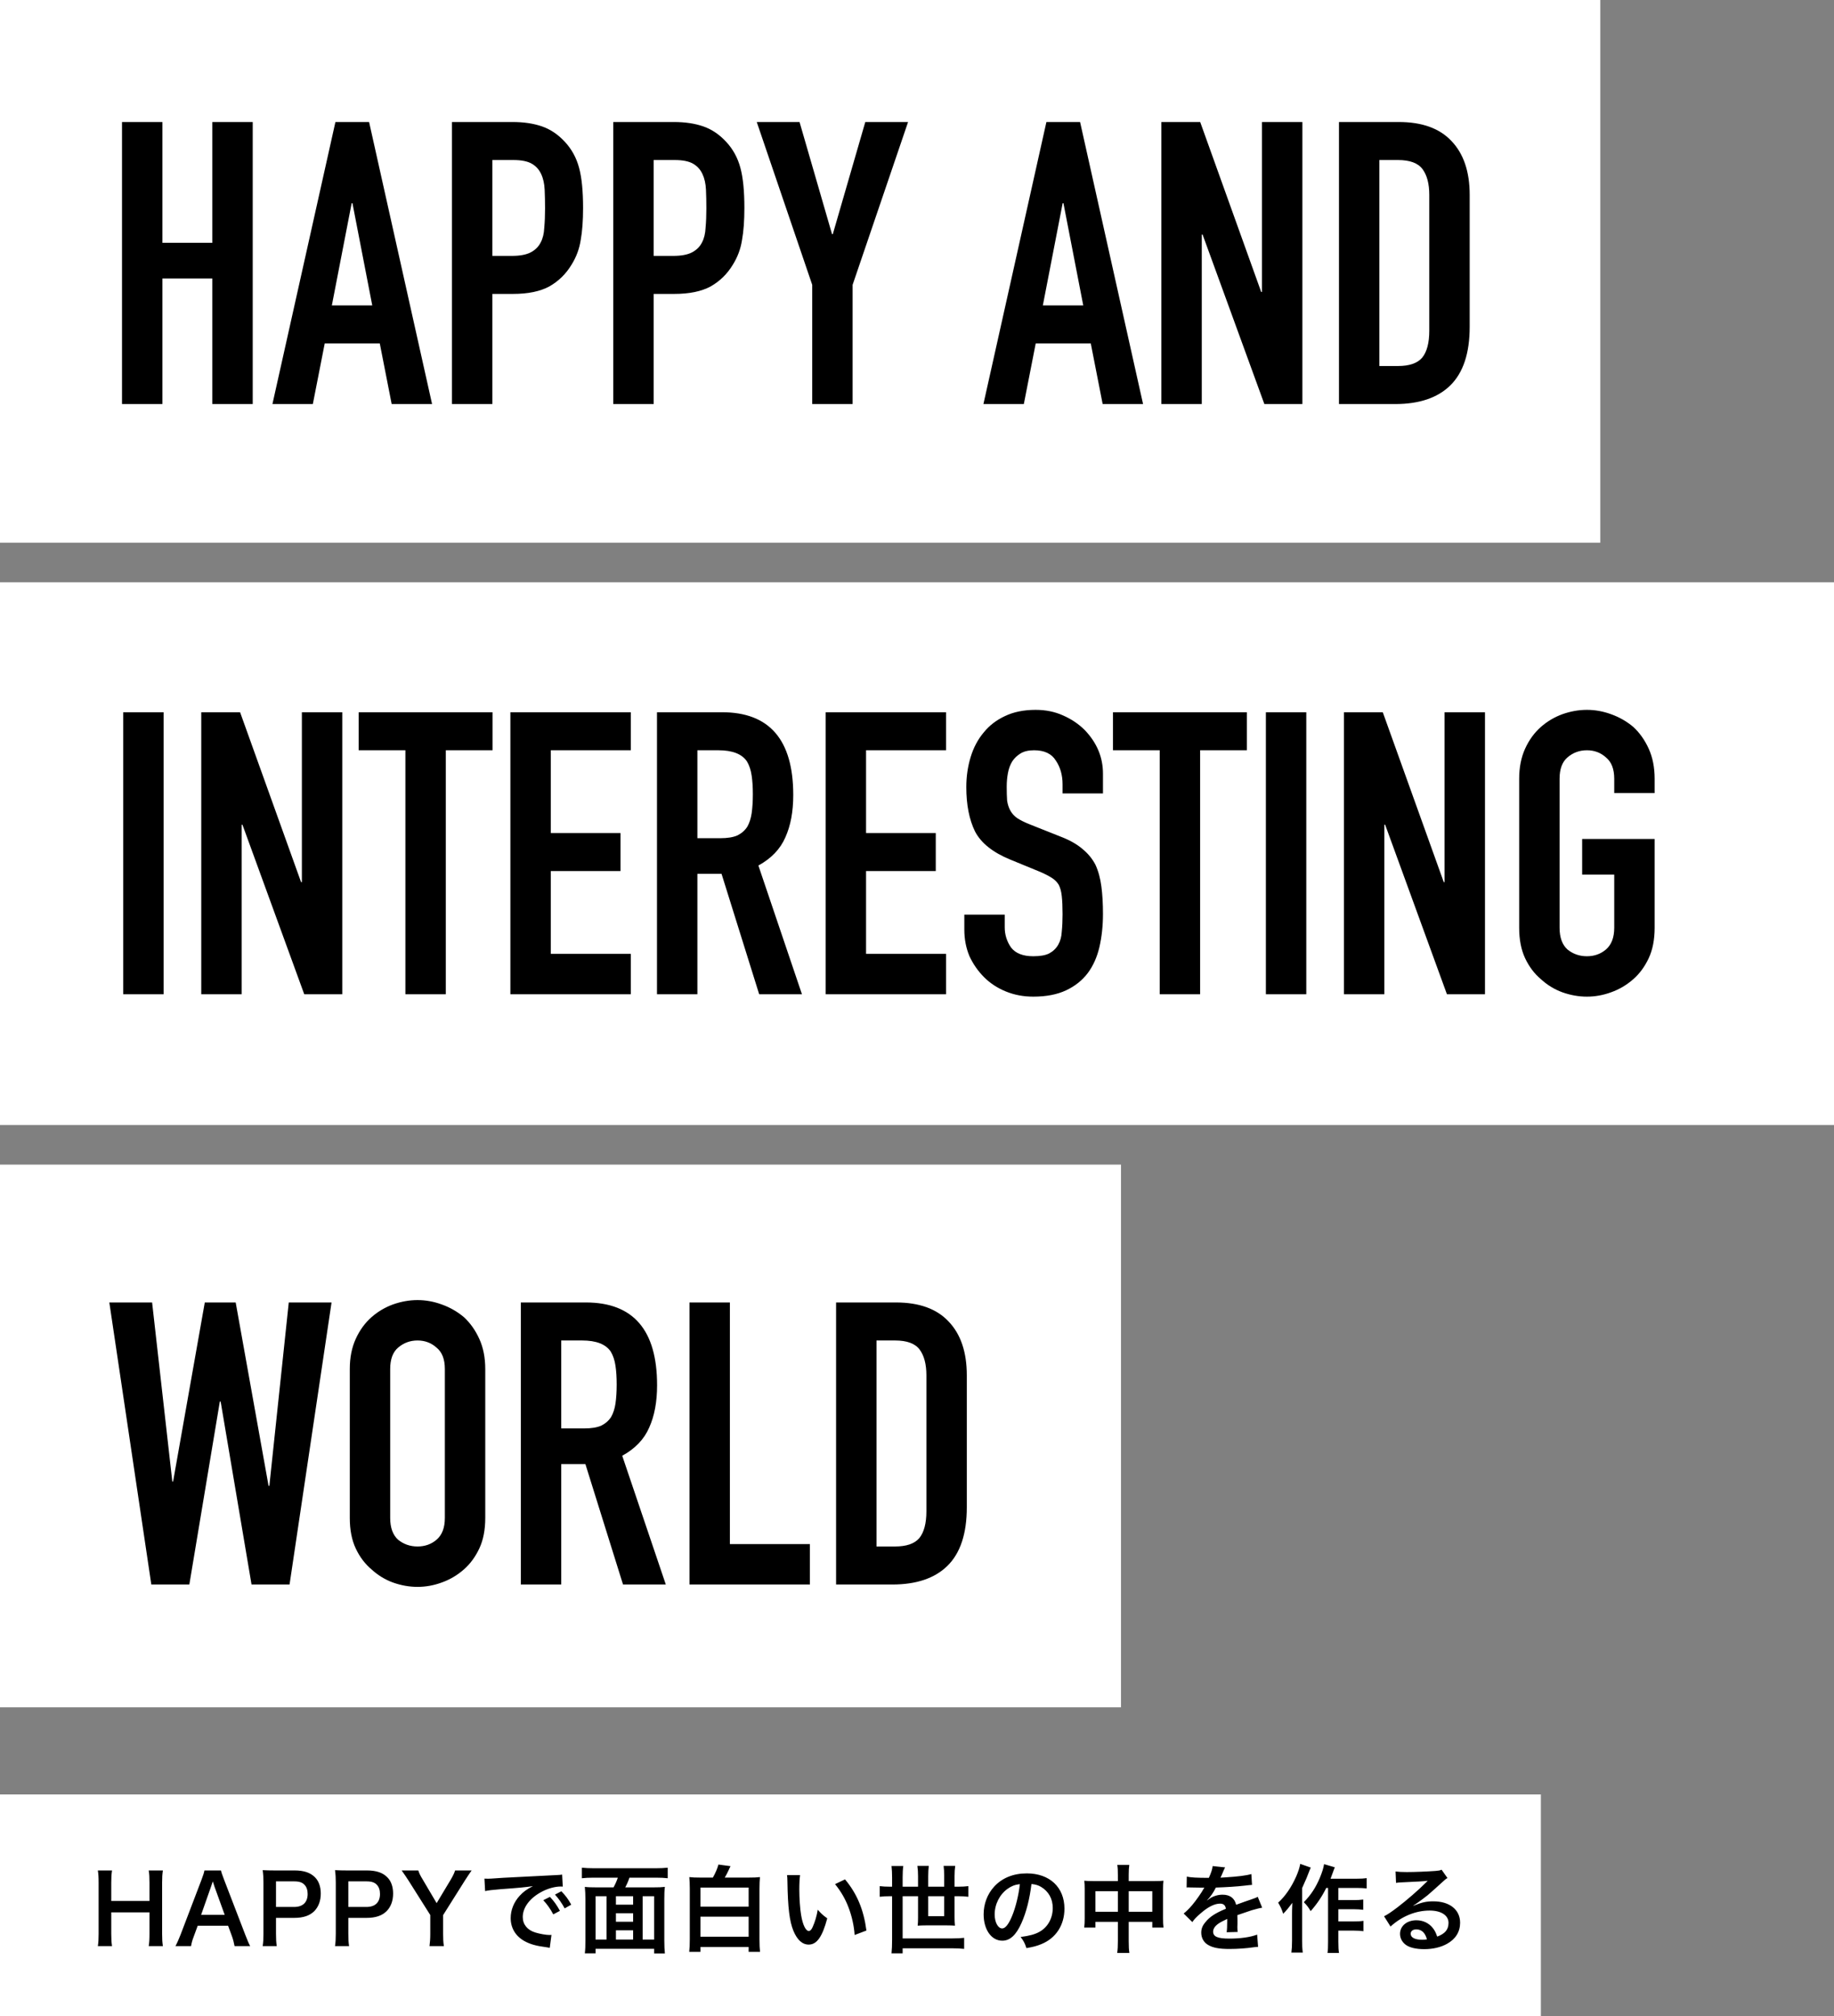
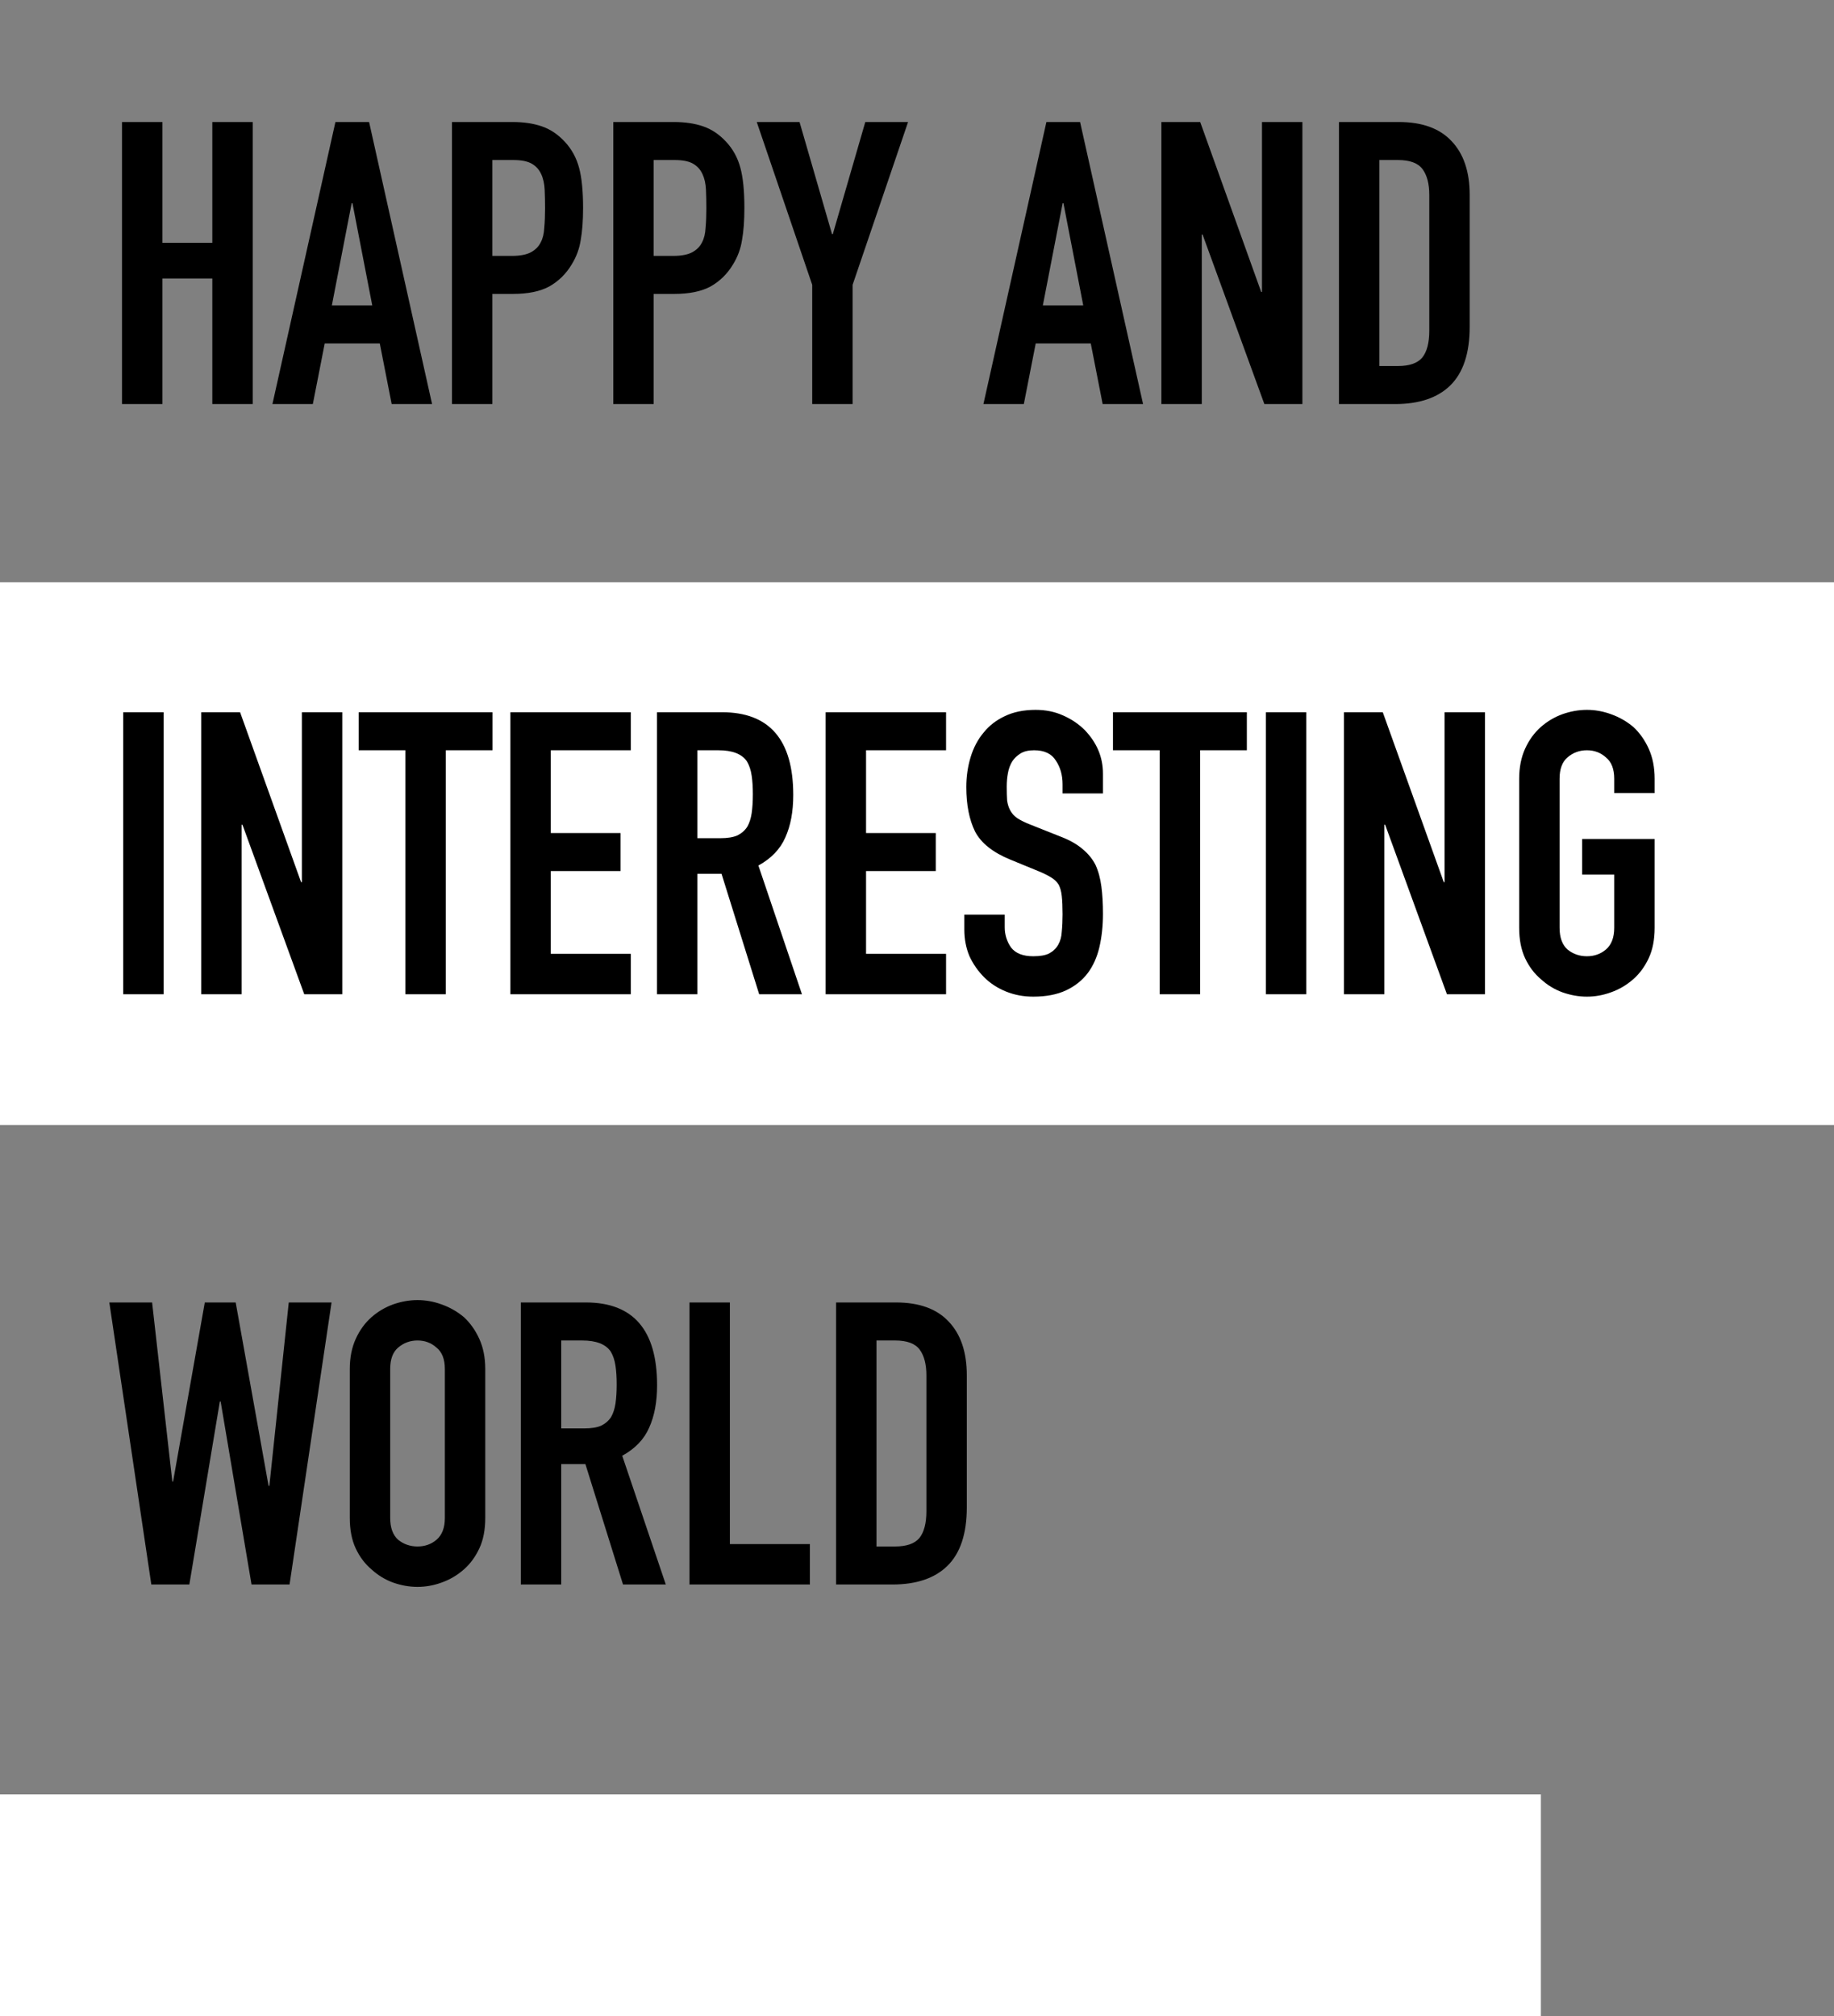
<svg xmlns="http://www.w3.org/2000/svg" width="463" height="509" viewBox="0 0 463 509" fill="none">
  <rect x="0" y="0" width="463" height="509" fill="#808080" stroke="none" />
-   <rect width="404" height="137" fill="white" />
  <rect y="453" width="389" height="56" fill="white" />
  <rect y="147" width="463" height="137" fill="white" />
-   <rect y="294" width="283" height="137" fill="white" />
  <path d="M30.8 102V30.8H41V61.3H53.6V30.8H63.8V102H53.6V70.3H41V102H30.8ZM93.978 77.1L88.978 51.3H88.778L83.778 77.1H93.978ZM68.778 102L84.678 30.8H93.178L109.078 102H98.878L95.878 86.7H81.978L78.978 102H68.778ZM114.101 102V30.8H129.401C132.201 30.8 134.667 31.167 136.801 31.9C138.934 32.633 140.867 33.933 142.601 35.8C144.334 37.667 145.534 39.867 146.201 42.4C146.867 44.867 147.201 48.233 147.201 52.5C147.201 55.7 147.001 58.4 146.601 60.6C146.267 62.8 145.501 64.867 144.301 66.8C142.901 69.133 141.034 70.967 138.701 72.3C136.367 73.567 133.301 74.2 129.501 74.2H124.301V102H114.101ZM124.301 40.4V64.6H129.201C131.267 64.6 132.867 64.3 134.001 63.7C135.134 63.1 135.967 62.267 136.501 61.2C137.034 60.2 137.334 58.967 137.401 57.5C137.534 56.033 137.601 54.4 137.601 52.6C137.601 50.933 137.567 49.367 137.501 47.9C137.434 46.367 137.134 45.033 136.601 43.9C136.067 42.767 135.267 41.9 134.201 41.3C133.134 40.7 131.601 40.4 129.601 40.4H124.301ZM154.823 102V30.8H170.123C172.923 30.8 175.39 31.167 177.523 31.9C179.657 32.633 181.59 33.933 183.323 35.8C185.057 37.667 186.257 39.867 186.923 42.4C187.59 44.867 187.923 48.233 187.923 52.5C187.923 55.7 187.723 58.4 187.323 60.6C186.99 62.8 186.223 64.867 185.023 66.8C183.623 69.133 181.757 70.967 179.423 72.3C177.09 73.567 174.023 74.2 170.223 74.2H165.023V102H154.823ZM165.023 40.4V64.6H169.923C171.99 64.6 173.59 64.3 174.723 63.7C175.857 63.1 176.69 62.267 177.223 61.2C177.757 60.2 178.057 58.967 178.123 57.5C178.257 56.033 178.323 54.4 178.323 52.6C178.323 50.933 178.29 49.367 178.223 47.9C178.157 46.367 177.857 45.033 177.323 43.9C176.79 42.767 175.99 41.9 174.923 41.3C173.857 40.7 172.323 40.4 170.323 40.4H165.023ZM205.046 102V71.9L191.046 30.8H201.846L210.046 59.1H210.246L218.446 30.8H229.246L215.246 71.9V102H205.046ZM273.47 77.1L268.47 51.3H268.27L263.27 77.1H273.47ZM248.27 102L264.17 30.8H272.67L288.57 102H278.37L275.37 86.7H261.47L258.47 102H248.27ZM293.193 102V30.8H302.993L318.393 73.7H318.593V30.8H328.793V102H319.193L303.593 59.2H303.393V102H293.193ZM338.027 102V30.8H353.127C358.993 30.8 363.427 32.4 366.427 35.6C369.493 38.8 371.027 43.333 371.027 49.2V82.5C371.027 89.167 369.393 94.1 366.127 97.3C362.927 100.433 358.293 102 352.227 102H338.027ZM348.227 40.4V92.4H352.927C355.793 92.4 357.827 91.7 359.027 90.3C360.227 88.833 360.827 86.567 360.827 83.5V49.2C360.827 46.4 360.26 44.233 359.127 42.7C357.993 41.167 355.927 40.4 352.927 40.4H348.227ZM31.1 251V179.8H41.3V251H31.1ZM50.81 251V179.8H60.61L76.01 222.7H76.21V179.8H86.41V251H76.81L61.21 208.2H61.01V251H50.81ZM102.344 251V189.4H90.544V179.8H124.344V189.4H112.544V251H102.344ZM128.847 251V179.8H159.247V189.4H139.047V210.3H156.647V219.9H139.047V240.8H159.247V251H128.847ZM176.059 189.4V211.6H181.859C183.659 211.6 185.092 211.367 186.159 210.9C187.225 210.367 188.059 209.633 188.659 208.7C189.192 207.767 189.559 206.633 189.759 205.3C189.959 203.9 190.059 202.3 190.059 200.5C190.059 198.7 189.959 197.133 189.759 195.8C189.559 194.4 189.159 193.2 188.559 192.2C187.292 190.333 184.892 189.4 181.359 189.4H176.059ZM165.859 251V179.8H182.259C194.259 179.8 200.259 186.767 200.259 200.7C200.259 204.9 199.592 208.467 198.259 211.4C196.992 214.333 194.725 216.7 191.459 218.5L202.459 251H191.659L182.159 220.6H176.059V251H165.859ZM208.437 251V179.8H238.837V189.4H218.637V210.3H236.237V219.9H218.637V240.8H238.837V251H208.437ZM278.448 200.3H268.248V198C268.248 195.667 267.682 193.667 266.548 192C265.482 190.267 263.648 189.4 261.048 189.4C259.648 189.4 258.515 189.667 257.648 190.2C256.782 190.733 256.082 191.4 255.548 192.2C255.015 193.067 254.648 194.067 254.448 195.2C254.248 196.267 254.148 197.4 254.148 198.6C254.148 200 254.182 201.167 254.248 202.1C254.382 203.033 254.648 203.867 255.048 204.6C255.448 205.333 256.015 205.967 256.748 206.5C257.548 207.033 258.615 207.567 259.948 208.1L267.748 211.2C270.015 212.067 271.848 213.1 273.248 214.3C274.648 215.433 275.748 216.767 276.548 218.3C277.282 219.9 277.782 221.733 278.048 223.8C278.315 225.8 278.448 228.1 278.448 230.7C278.448 233.7 278.148 236.5 277.548 239.1C276.948 241.633 275.982 243.8 274.648 245.6C273.248 247.467 271.415 248.933 269.148 250C266.882 251.067 264.115 251.6 260.848 251.6C258.382 251.6 256.082 251.167 253.948 250.3C251.815 249.433 249.982 248.233 248.448 246.7C246.915 245.167 245.682 243.4 244.748 241.4C243.882 239.333 243.448 237.1 243.448 234.7V230.9H253.648V234.1C253.648 235.967 254.182 237.667 255.248 239.2C256.382 240.667 258.248 241.4 260.848 241.4C262.582 241.4 263.915 241.167 264.848 240.7C265.848 240.167 266.615 239.433 267.148 238.5C267.682 237.567 267.982 236.467 268.048 235.2C268.182 233.867 268.248 232.4 268.248 230.8C268.248 228.933 268.182 227.4 268.048 226.2C267.915 225 267.648 224.033 267.248 223.3C266.782 222.567 266.148 221.967 265.348 221.5C264.615 221.033 263.615 220.533 262.348 220L255.048 217C250.648 215.2 247.682 212.833 246.148 209.9C244.682 206.9 243.948 203.167 243.948 198.7C243.948 196.033 244.315 193.5 245.048 191.1C245.782 188.7 246.882 186.633 248.348 184.9C249.748 183.167 251.515 181.8 253.648 180.8C255.848 179.733 258.448 179.2 261.448 179.2C263.982 179.2 266.282 179.667 268.348 180.6C270.482 181.533 272.315 182.767 273.848 184.3C276.915 187.5 278.448 191.167 278.448 195.3V200.3ZM292.773 251V189.4H280.973V179.8H314.773V189.4H302.973V251H292.773ZM319.577 251V179.8H329.777V251H319.577ZM339.287 251V179.8H349.087L364.487 222.7H364.687V179.8H374.887V251H365.287L349.687 208.2H349.487V251H339.287ZM383.52 196.6C383.52 193.733 384.02 191.2 385.02 189C386.02 186.8 387.354 184.967 389.02 183.5C390.62 182.1 392.42 181.033 394.42 180.3C396.487 179.567 398.554 179.2 400.62 179.2C402.687 179.2 404.72 179.567 406.72 180.3C408.787 181.033 410.654 182.1 412.32 183.5C413.92 184.967 415.22 186.8 416.22 189C417.22 191.2 417.72 193.733 417.72 196.6V200.2H407.52V196.6C407.52 194.133 406.82 192.333 405.42 191.2C404.087 190 402.487 189.4 400.62 189.4C398.754 189.4 397.12 190 395.72 191.2C394.387 192.333 393.72 194.133 393.72 196.6V234.2C393.72 236.667 394.387 238.5 395.72 239.7C397.12 240.833 398.754 241.4 400.62 241.4C402.487 241.4 404.087 240.833 405.42 239.7C406.82 238.5 407.52 236.667 407.52 234.2V220.8H399.42V211.8H417.72V234.2C417.72 237.2 417.22 239.767 416.22 241.9C415.22 244.033 413.92 245.8 412.32 247.2C410.654 248.667 408.787 249.767 406.72 250.5C404.72 251.233 402.687 251.6 400.62 251.6C398.554 251.6 396.487 251.233 394.42 250.5C392.42 249.767 390.62 248.667 389.02 247.2C387.354 245.8 386.02 244.033 385.02 241.9C384.02 239.767 383.52 237.2 383.52 234.2V196.6ZM83.7 328.8L73.1 400H63.5L55.7 353.8H55.5L47.8 400H38.2L27.6 328.8H38.4L43.5 374H43.7L51.7 328.8H59.5L67.8 375.1H68L72.9 328.8H83.7ZM88.305 345.6C88.305 342.733 88.805 340.2 89.805 338C90.805 335.8 92.139 333.967 93.805 332.5C95.406 331.1 97.206 330.033 99.206 329.3C101.272 328.567 103.339 328.2 105.405 328.2C107.472 328.2 109.505 328.567 111.505 329.3C113.572 330.033 115.439 331.1 117.105 332.5C118.705 333.967 120.005 335.8 121.005 338C122.005 340.2 122.505 342.733 122.505 345.6V383.2C122.505 386.2 122.005 388.767 121.005 390.9C120.005 393.033 118.705 394.8 117.105 396.2C115.439 397.667 113.572 398.767 111.505 399.5C109.505 400.233 107.472 400.6 105.405 400.6C103.339 400.6 101.272 400.233 99.206 399.5C97.206 398.767 95.406 397.667 93.805 396.2C92.139 394.8 90.805 393.033 89.805 390.9C88.805 388.767 88.305 386.2 88.305 383.2V345.6ZM98.505 383.2C98.505 385.667 99.172 387.5 100.505 388.7C101.905 389.833 103.539 390.4 105.405 390.4C107.272 390.4 108.872 389.833 110.205 388.7C111.605 387.5 112.305 385.667 112.305 383.2V345.6C112.305 343.133 111.605 341.333 110.205 340.2C108.872 339 107.272 338.4 105.405 338.4C103.539 338.4 101.905 339 100.505 340.2C99.172 341.333 98.505 343.133 98.505 345.6V383.2ZM141.684 338.4V360.6H147.484C149.284 360.6 150.717 360.367 151.784 359.9C152.85 359.367 153.684 358.633 154.284 357.7C154.817 356.767 155.184 355.633 155.384 354.3C155.584 352.9 155.684 351.3 155.684 349.5C155.684 347.7 155.584 346.133 155.384 344.8C155.184 343.4 154.784 342.2 154.184 341.2C152.917 339.333 150.517 338.4 146.984 338.4H141.684ZM131.484 400V328.8H147.884C159.884 328.8 165.884 335.767 165.884 349.7C165.884 353.9 165.217 357.467 163.884 360.4C162.617 363.333 160.35 365.7 157.084 367.5L168.084 400H157.284L147.784 369.6H141.684V400H131.484ZM174.062 400V328.8H184.262V389.8H204.462V400H174.062ZM211.073 400V328.8H226.173C232.04 328.8 236.473 330.4 239.473 333.6C242.54 336.8 244.073 341.333 244.073 347.2V380.5C244.073 387.167 242.44 392.1 239.173 395.3C235.973 398.433 231.34 400 225.273 400H211.073ZM221.273 338.4V390.4H225.973C228.84 390.4 230.873 389.7 232.073 388.3C233.273 386.833 233.873 384.567 233.873 381.5V347.2C233.873 344.4 233.307 342.233 232.173 340.7C231.04 339.167 228.973 338.4 225.973 338.4H221.273Z" fill="black" />
-   <path d="M37.544 472.184H41.12C40.976 473.168 40.928 473.888 40.928 475.256V488.192C40.928 489.584 40.976 490.28 41.12 491.288H37.544C37.688 490.352 37.736 489.608 37.736 488.192V482.768H28.088V488.192C28.088 489.584 28.136 490.304 28.28 491.288H24.704C24.848 490.376 24.896 489.608 24.896 488.192V475.28C24.896 473.864 24.848 473.12 24.704 472.184H28.28C28.136 473.192 28.088 473.984 28.088 475.256V479.888H37.736V475.28C37.736 473.912 37.688 473.048 37.544 472.184ZM63.156 491.288H59.22C59.076 490.496 58.812 489.464 58.548 488.768L57.588 486.152H49.908L48.948 488.768C48.516 489.92 48.42 490.28 48.228 491.288H44.292C44.652 490.64 45.132 489.56 45.564 488.456L50.844 474.608C51.3 473.408 51.492 472.808 51.612 472.184H55.788C55.908 472.76 56.052 473.144 56.604 474.608L61.932 488.456C62.532 489.992 62.82 490.664 63.156 491.288ZM56.724 483.392L54.156 476.288C54.06 476.024 53.988 475.736 53.724 474.944C53.34 476.072 53.34 476.072 53.268 476.288L50.772 483.392H56.724ZM69.867 491.288H66.315C66.459 490.328 66.507 489.488 66.507 488.192V475.208C66.507 474.056 66.459 473.192 66.315 472.112C67.347 472.16 68.091 472.184 69.363 472.184H74.379C76.707 472.184 78.339 472.736 79.491 473.888C80.475 474.848 80.979 476.288 80.979 478.016C80.979 479.84 80.427 481.328 79.371 482.432C78.195 483.608 76.563 484.16 74.259 484.16H69.675V488.168C69.675 489.464 69.723 490.376 69.867 491.288ZM69.675 481.4H74.259C76.467 481.4 77.667 480.224 77.667 478.112C77.667 477.152 77.403 476.36 76.875 475.808C76.323 475.208 75.531 474.944 74.259 474.944H69.675V481.4ZM88.129 491.288H84.577C84.721 490.328 84.769 489.488 84.769 488.192V475.208C84.769 474.056 84.721 473.192 84.577 472.112C85.609 472.16 86.353 472.184 87.625 472.184H92.641C94.969 472.184 96.601 472.736 97.753 473.888C98.737 474.848 99.241 476.288 99.241 478.016C99.241 479.84 98.689 481.328 97.633 482.432C96.457 483.608 94.825 484.16 92.521 484.16H87.937V488.168C87.937 489.464 87.985 490.376 88.129 491.288ZM87.937 481.4H92.521C94.729 481.4 95.929 480.224 95.929 478.112C95.929 477.152 95.665 476.36 95.137 475.808C94.585 475.208 93.793 474.944 92.521 474.944H87.937V481.4ZM112.056 491.288H108.432C108.552 490.376 108.624 489.416 108.624 488.192V483.44L103.08 474.656C102.72 474.08 102.168 473.288 101.4 472.184H105.6C105.792 472.832 106.104 473.48 106.752 474.536L110.232 480.44L113.76 474.56C114.36 473.528 114.72 472.808 114.888 472.184H119.064C118.728 472.664 117.816 473.984 117.408 474.656L111.864 483.464V488.192C111.864 489.392 111.912 490.376 112.056 491.288ZM122.467 477.392L122.299 474.248C122.827 474.272 123.091 474.272 123.211 474.272C123.643 474.272 123.643 474.272 127.171 474.032C128.923 473.936 133.027 473.72 139.435 473.408C141.403 473.312 141.523 473.312 141.907 473.216L142.075 476.264C141.811 476.24 141.811 476.24 141.571 476.24C140.131 476.24 138.355 476.72 136.819 477.536C133.771 479.12 131.971 481.52 131.971 483.944C131.971 485.816 133.147 487.256 135.163 487.856C136.339 488.216 137.875 488.48 138.739 488.48C138.763 488.48 138.979 488.48 139.219 488.456L138.787 491.72C138.475 491.648 138.427 491.648 137.971 491.576C135.331 491.24 133.819 490.808 132.355 489.992C130.147 488.744 128.923 486.704 128.923 484.208C128.923 482.168 129.739 480.152 131.203 478.568C132.115 477.584 132.979 476.936 134.539 476.144C132.595 476.432 131.107 476.576 126.451 476.912C124.315 477.08 123.211 477.224 122.467 477.392ZM137.155 479.696L138.835 478.856C139.891 479.984 140.539 480.896 141.355 482.384L139.675 483.272C138.883 481.808 138.211 480.848 137.155 479.696ZM144.211 480.824L142.555 481.76C141.835 480.44 141.043 479.312 140.107 478.28L141.715 477.44C142.795 478.544 143.467 479.456 144.211 480.824ZM150.475 476.456H154.891C155.299 475.712 155.659 474.944 155.971 474.008H149.851C148.651 474.008 147.763 474.056 146.899 474.152V471.488C147.763 471.584 148.675 471.632 149.827 471.632H165.643C166.723 471.632 167.707 471.584 168.571 471.488V474.152C167.707 474.056 166.795 474.008 165.643 474.008H158.899C158.659 474.8 158.227 475.76 157.843 476.456H165.019C166.291 476.456 167.035 476.432 167.851 476.336C167.731 477.272 167.707 478.016 167.707 479.432V489.872C167.707 491.192 167.755 492.272 167.851 493.136H165.139V491.96H150.355V493.112H147.643C147.763 492.104 147.787 491.312 147.787 489.848V479.408C147.787 478.232 147.739 477.32 147.643 476.336C148.387 476.432 149.251 476.456 150.475 476.456ZM155.491 489.632H159.835V487.304H155.491V489.632ZM153.115 489.632V478.688H150.355V489.632H153.115ZM155.491 478.688V480.824H159.835V478.688H155.491ZM162.235 478.688V489.632H165.139V478.688H162.235ZM159.835 485.144V482.984H155.491V485.144H159.835ZM176.659 473.984H179.971C180.619 472.832 181.147 471.608 181.363 470.696L184.411 471.104C184.363 471.224 184.363 471.224 184.243 471.488C184.219 471.512 184.195 471.584 184.123 471.704C184.123 471.752 184.075 471.824 184.051 471.896C183.571 472.904 183.427 473.216 182.971 473.984H189.091C190.267 473.984 190.963 473.96 191.851 473.864C191.779 474.728 191.731 475.592 191.731 476.84V489.584C191.731 491.024 191.779 491.888 191.875 492.728H188.995V491.504H176.827V492.728H173.995C174.091 491.888 174.139 490.928 174.139 489.536V476.816C174.139 475.592 174.091 474.656 174.019 473.864C174.835 473.96 175.555 473.984 176.659 473.984ZM176.827 476.504V481.328H188.995V476.504H176.827ZM176.827 483.848V488.912H188.995V483.848H176.827ZM198.691 473.36H201.979C201.859 474.248 201.787 475.424 201.787 477.008C201.787 479.096 201.979 481.976 202.243 483.44C202.651 485.936 203.419 487.472 204.187 487.472C204.547 487.472 204.883 487.112 205.171 486.44C205.747 485.144 206.179 483.704 206.443 482.096C207.283 483.056 207.667 483.416 208.843 484.28C207.595 488.96 206.203 490.904 204.163 490.904C202.555 490.904 201.259 489.728 200.299 487.424C199.315 485.024 198.883 481.544 198.787 474.896C198.763 474.056 198.763 473.888 198.691 473.36ZM210.811 475.64L213.331 474.44C216.355 478.064 218.035 482.072 218.731 487.352L215.755 488.48C215.611 486.224 215.059 483.728 214.219 481.544C213.403 479.36 212.251 477.416 210.811 475.64ZM225.211 476.288V473.936C225.211 472.856 225.163 472.016 225.067 471.056H228.043C227.923 471.824 227.875 472.712 227.875 473.936V476.288H231.763V473.648C231.763 472.64 231.715 471.872 231.595 471.032H234.475C234.379 471.872 234.331 472.664 234.331 473.624V476.288H238.363V473.6C238.363 472.52 238.315 471.848 238.219 471.032H241.147C241.027 471.848 240.979 472.616 240.979 473.624V476.288H241.819C242.923 476.288 243.715 476.24 244.459 476.144V478.832C243.667 478.736 242.923 478.688 241.819 478.688H240.979V483.968C240.979 484.688 241.003 485.408 241.075 486.128C240.427 486.08 239.875 486.056 239.059 486.056H233.755C232.939 486.056 232.411 486.08 231.667 486.128C231.739 485.6 231.763 484.904 231.763 484.088V478.688H227.875V489.344H240.379C241.651 489.344 242.443 489.296 243.403 489.2V491.984C242.443 491.888 241.531 491.84 240.379 491.84H227.875V493.112H225.067C225.163 492.104 225.211 491.096 225.211 489.704V478.688H224.731C223.651 478.688 222.835 478.736 222.091 478.832V476.144C222.859 476.24 223.651 476.288 224.731 476.288H225.211ZM238.363 478.688H234.331V483.728H238.363V478.688ZM260.395 475.616C259.939 479.384 259.099 482.696 257.899 485.408C256.531 488.504 254.995 489.92 253.027 489.92C250.291 489.92 248.323 487.136 248.323 483.272C248.323 480.632 249.259 478.16 250.963 476.288C252.979 474.08 255.811 472.928 259.219 472.928C264.979 472.928 268.723 476.432 268.723 481.832C268.723 485.984 266.563 489.296 262.891 490.784C261.739 491.264 260.803 491.504 259.123 491.792C258.715 490.52 258.427 489.992 257.659 488.984C259.867 488.696 261.307 488.312 262.435 487.664C264.523 486.512 265.771 484.232 265.771 481.664C265.771 479.36 264.739 477.488 262.819 476.336C262.075 475.904 261.451 475.712 260.395 475.616ZM257.467 475.64C256.219 475.784 255.355 476.12 254.371 476.816C252.355 478.256 251.107 480.728 251.107 483.296C251.107 485.264 251.947 486.824 253.003 486.824C253.795 486.824 254.611 485.816 255.475 483.752C256.387 481.592 257.179 478.352 257.467 475.64ZM282.211 474.872V473.408C282.211 472.16 282.187 471.584 282.067 470.792H285.091C284.995 471.536 284.947 472.16 284.947 473.312V474.872H291.523C292.579 474.872 293.083 474.848 293.707 474.776C293.635 475.448 293.611 475.952 293.611 476.888V484.208C293.611 485.288 293.635 485.912 293.731 486.608H290.899V485.168H284.947V490.04C284.947 491.48 284.995 492.176 285.115 493.016H282.043C282.163 492.128 282.211 491.384 282.211 490.04V485.168H276.547V486.608H273.715C273.811 485.816 273.835 485.216 273.835 484.208V476.864C273.835 475.976 273.811 475.544 273.739 474.776C274.435 474.848 274.939 474.872 275.899 474.872H282.211ZM282.211 477.416H276.547V482.624H282.211V477.416ZM284.947 482.624H290.899V477.416H284.947V482.624ZM299.563 476.48L299.611 473.744C300.595 473.96 302.131 474.056 305.179 474.056C305.827 472.616 306.043 471.896 306.139 471.08L309.283 471.416C309.139 471.656 309.139 471.656 308.323 473.576C308.203 473.84 308.155 473.912 308.107 474.008C308.299 473.984 308.299 473.984 309.619 473.912C312.403 473.744 314.587 473.48 315.907 473.096L316.075 475.832C315.403 475.88 315.403 475.88 314.179 476.024C312.427 476.24 309.379 476.432 306.955 476.504C306.259 477.872 305.587 478.832 304.747 479.696L304.771 479.744C304.939 479.624 304.939 479.624 305.251 479.384C306.139 478.712 307.411 478.304 308.635 478.304C310.507 478.304 311.683 479.192 312.067 480.848C313.915 480.176 315.139 479.744 315.739 479.552C317.035 479.096 317.131 479.072 317.515 478.832L318.643 481.592C317.971 481.688 317.251 481.88 315.979 482.24C315.643 482.336 314.443 482.744 312.379 483.464V483.728C312.403 484.352 312.403 484.352 312.403 484.688C312.403 484.928 312.403 485.336 312.403 485.648C312.379 486.056 312.379 486.272 312.379 486.44C312.379 486.968 312.403 487.304 312.451 487.712L309.667 487.784C309.763 487.352 309.811 486.128 309.811 485C309.811 484.664 309.811 484.664 309.811 484.424C308.635 484.976 308.011 485.312 307.507 485.672C306.667 486.296 306.259 486.944 306.259 487.64C306.259 488.888 307.411 489.392 310.315 489.392C313.195 489.392 315.667 489.032 317.371 488.384L317.611 491.48C317.203 491.48 317.083 491.504 316.507 491.576C314.779 491.84 312.475 492.008 310.363 492.008C307.819 492.008 306.235 491.72 305.011 491C303.907 490.376 303.259 489.224 303.259 487.904C303.259 486.92 303.547 486.152 304.315 485.24C305.395 483.896 306.763 482.984 309.475 481.856C309.355 480.968 308.875 480.56 308.011 480.56C306.619 480.56 304.939 481.4 303.091 483.032C302.083 483.872 301.531 484.472 301.003 485.216L298.819 483.056C299.443 482.576 300.139 481.904 300.979 480.92C301.915 479.816 303.379 477.728 303.859 476.816C303.955 476.624 303.955 476.624 304.051 476.504C303.955 476.504 303.643 476.528 303.643 476.528C303.259 476.528 301.147 476.48 300.619 476.48C300.163 476.456 300.163 476.456 299.947 476.456C299.875 476.456 299.731 476.456 299.563 476.48ZM335.275 476.6H334.819C333.763 478.736 332.515 480.608 330.883 482.456C330.307 481.472 329.971 481.04 329.155 480.2C330.979 478.328 332.155 476.504 333.187 474.08C333.787 472.64 334.147 471.44 334.267 470.6L336.979 471.392C336.739 471.968 336.667 472.184 336.499 472.664C336.139 473.672 336.115 473.744 335.899 474.272H342.427C343.603 474.272 344.347 474.224 345.019 474.128V476.72C344.323 476.648 343.483 476.6 342.427 476.6H337.867V479.672H341.779C342.787 479.672 343.435 479.624 344.155 479.528V482.12C343.387 482.024 342.667 481.976 341.755 481.976H337.867V485.048H341.803C342.835 485.048 343.483 485.024 344.203 484.904V487.52C343.411 487.424 342.715 487.376 341.803 487.376H337.867V490.136C337.867 491.576 337.915 492.344 338.035 493.016H335.131C335.251 492.32 335.275 491.6 335.275 490.136V476.6ZM328.243 470.528L330.907 471.464C330.643 472.064 330.571 472.232 330.355 472.808C329.971 473.84 329.971 473.84 328.723 476.648V489.944C328.723 491.072 328.771 492.032 328.891 492.92H326.011C326.131 492.008 326.179 491.192 326.179 489.944V483.104C326.179 482.504 326.179 482.384 326.251 480.368C325.411 481.496 324.811 482.24 323.947 483.128C323.611 482.024 323.275 481.328 322.675 480.32C324.451 478.712 326.011 476.456 327.235 473.696C327.763 472.448 328.099 471.464 328.243 470.528ZM356.779 481.04L356.827 481.088C359.011 480.224 360.067 479.984 361.867 479.984C365.971 479.984 368.611 482.096 368.611 485.384C368.611 487.664 367.483 489.488 365.347 490.688C363.787 491.576 361.747 492.056 359.539 492.056C357.523 492.056 355.843 491.672 354.883 490.952C353.971 490.28 353.443 489.272 353.443 488.192C353.443 486.2 355.171 484.76 357.571 484.76C359.251 484.76 360.715 485.456 361.723 486.728C362.203 487.328 362.467 487.856 362.827 488.888C364.819 488.144 365.683 487.112 365.683 485.408C365.683 483.536 363.835 482.312 360.931 482.312C357.427 482.312 353.923 483.728 351.043 486.344L349.411 483.752C350.251 483.344 351.211 482.696 352.795 481.496C355.027 479.792 358.147 477.104 359.971 475.256C360.019 475.208 360.259 474.968 360.403 474.824L360.379 474.8C359.467 474.92 357.931 475.016 353.587 475.208C353.059 475.232 352.891 475.256 352.435 475.328L352.315 472.448C353.131 472.544 353.827 472.592 355.147 472.592C357.187 472.592 360.115 472.472 362.443 472.304C363.283 472.232 363.547 472.184 363.931 471.992L365.419 474.104C365.011 474.32 364.843 474.464 364.171 475.088C362.971 476.192 361.219 477.752 360.403 478.448C359.971 478.808 358.243 480.104 357.763 480.416C357.163 480.824 357.163 480.824 356.779 481.04ZM360.235 489.584C359.803 487.928 358.891 487.064 357.547 487.064C356.683 487.064 356.131 487.496 356.131 488.168C356.131 489.128 357.211 489.68 358.987 489.68C359.443 489.68 359.563 489.68 360.235 489.584Z" fill="black" />
</svg>